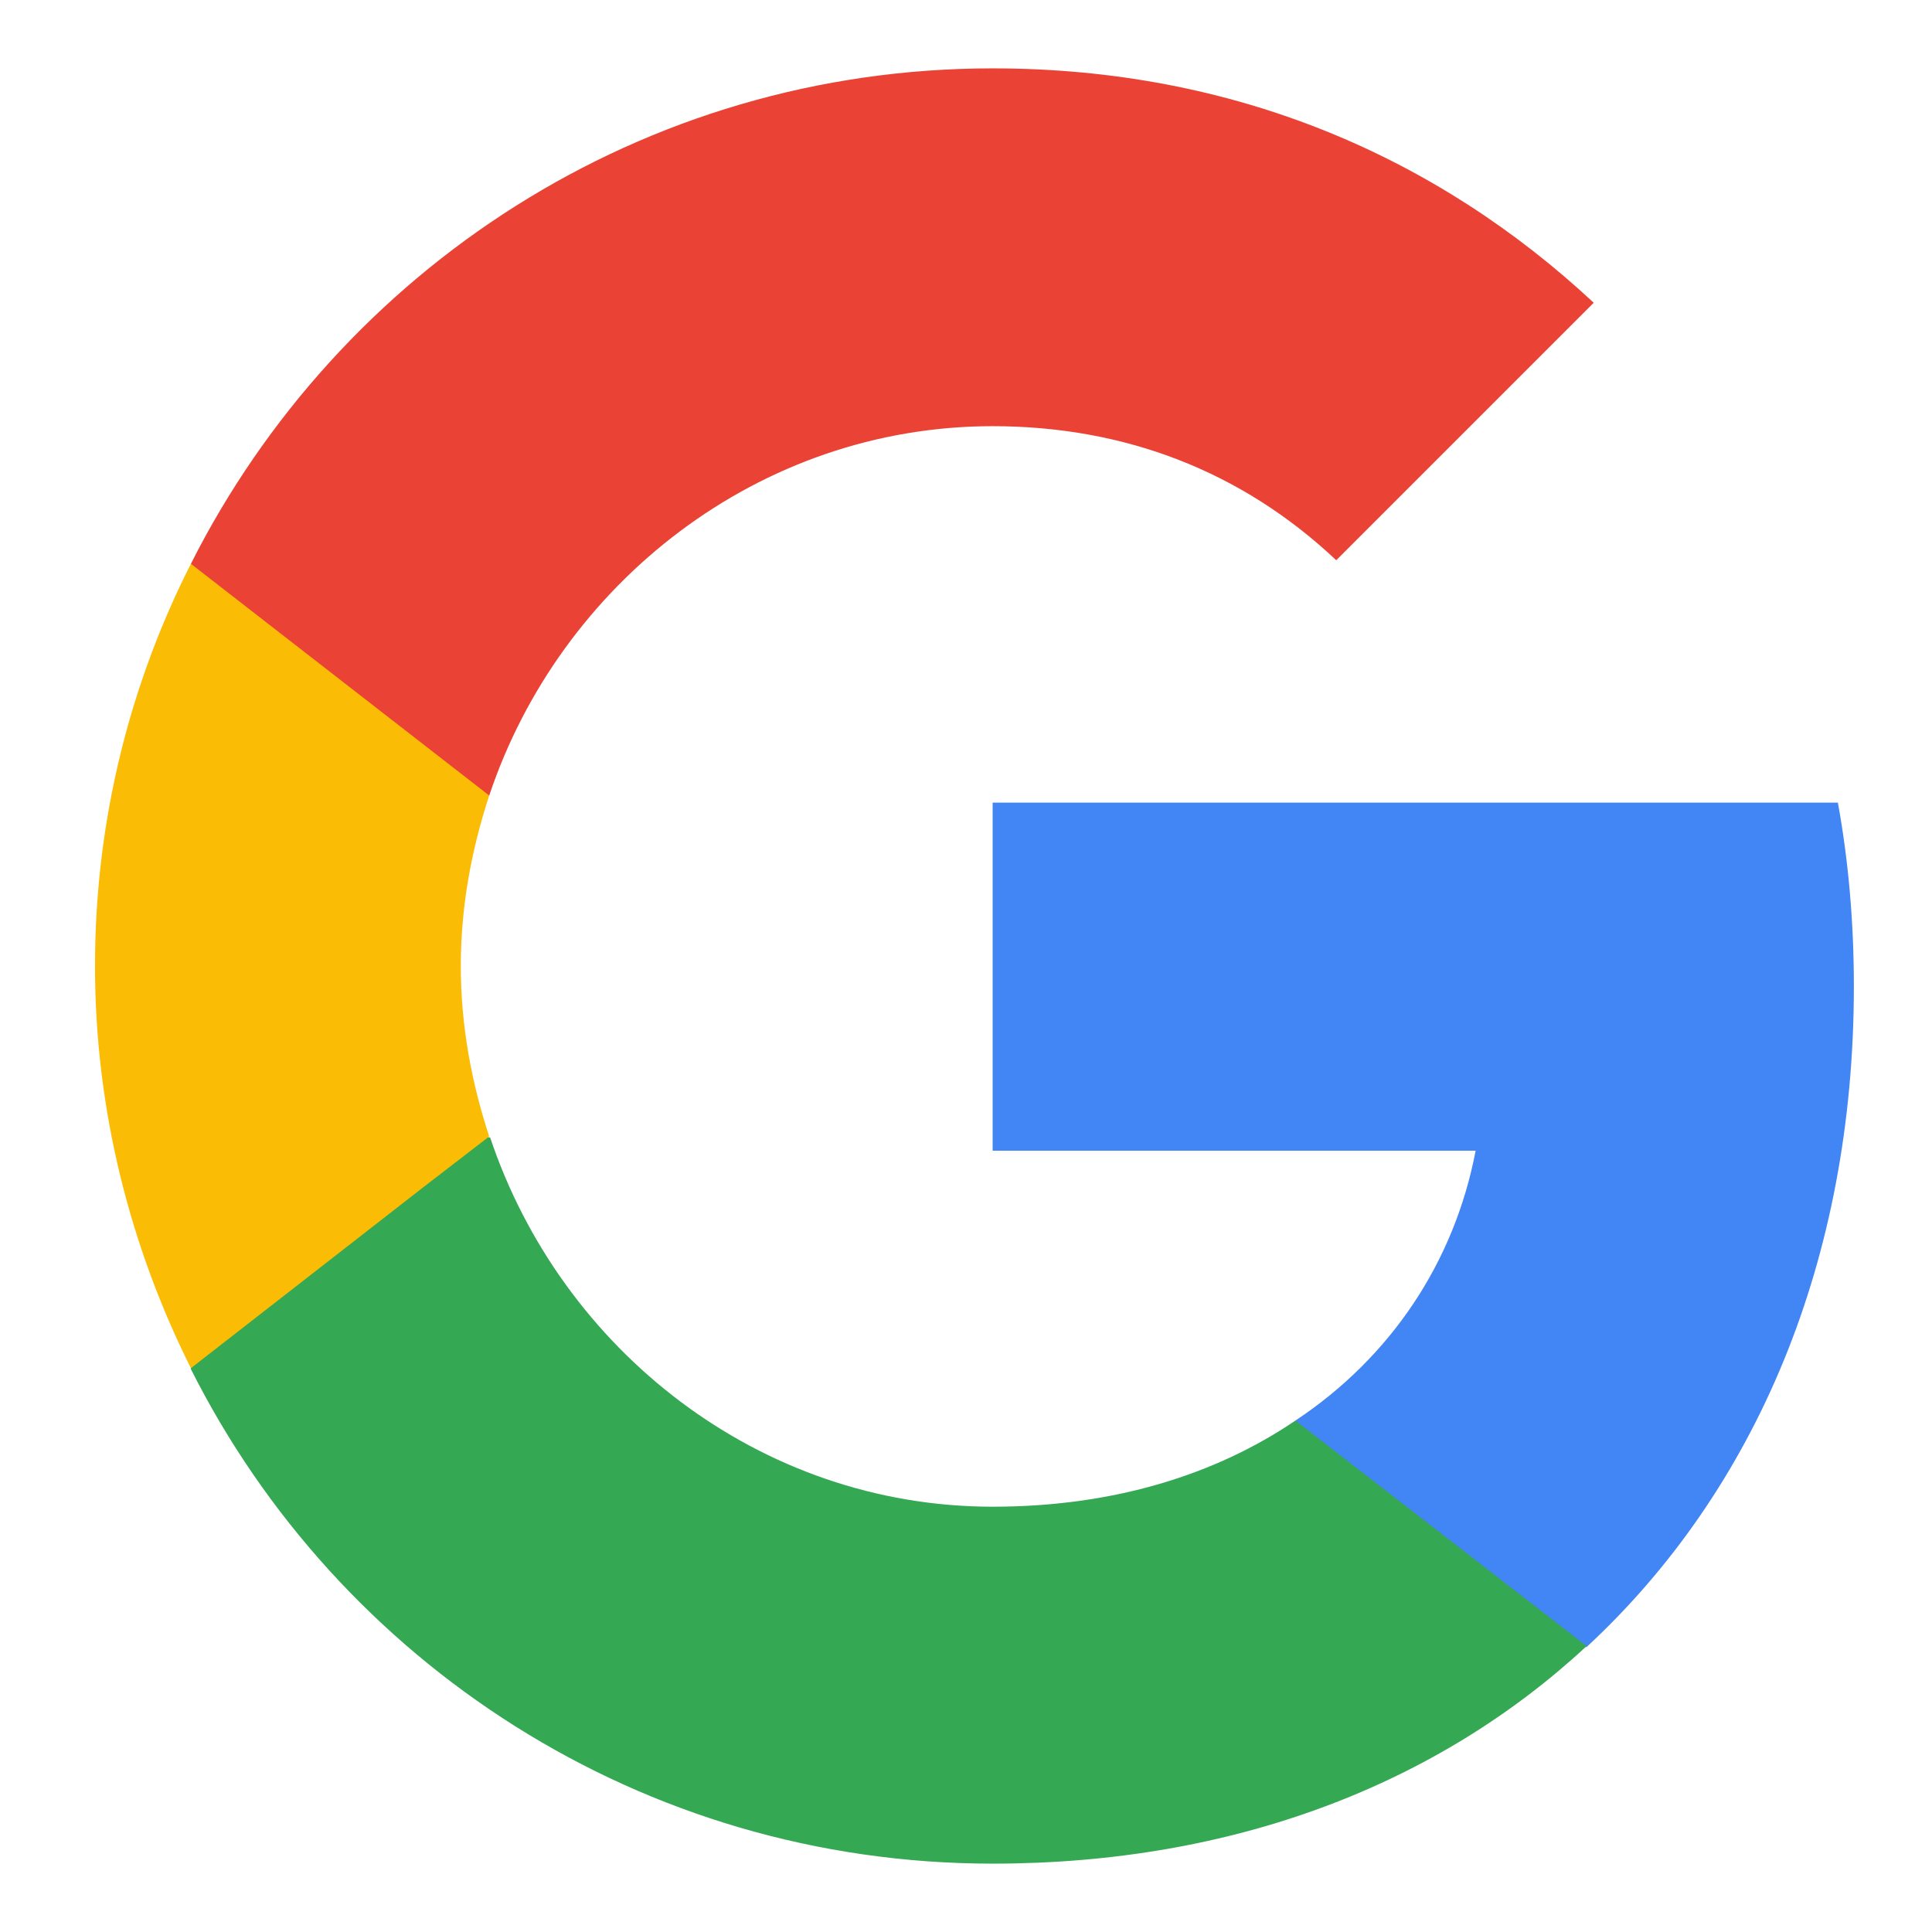
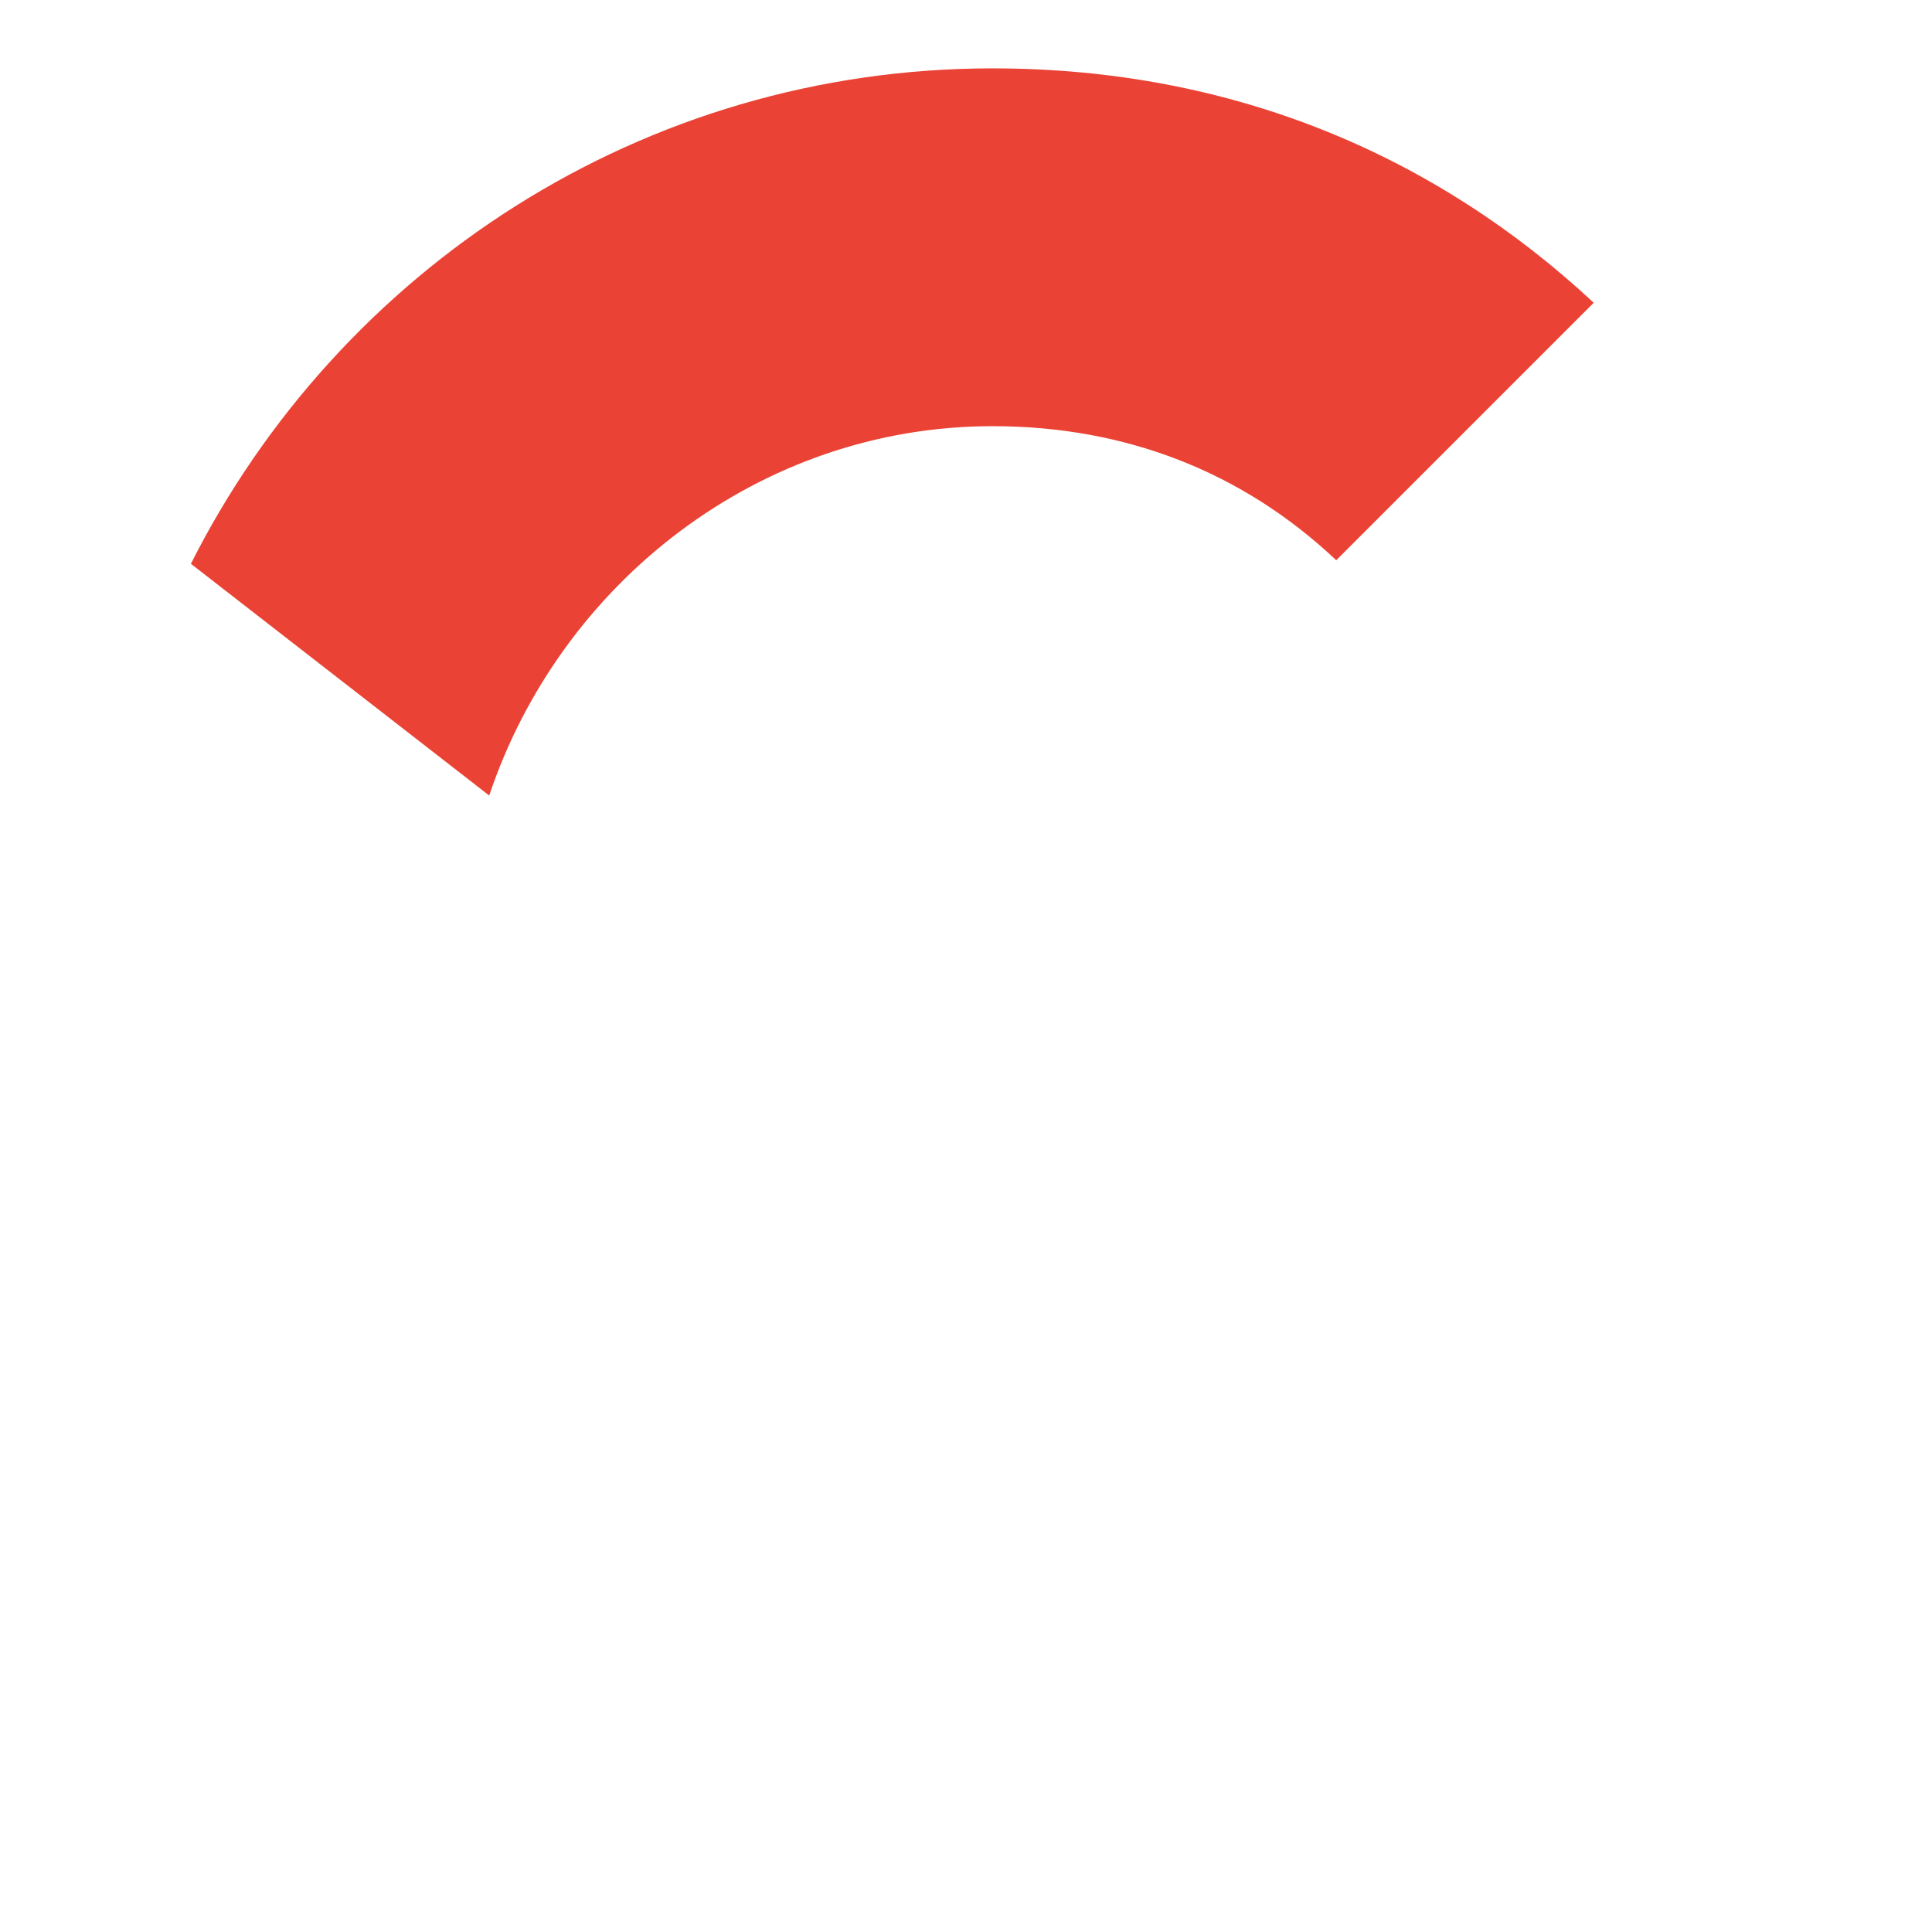
<svg xmlns="http://www.w3.org/2000/svg" id="Layer_1" x="0px" y="0px" viewBox="0 0 217.6 217.6" style="enable-background:new 0 0 217.6 217.6;" xml:space="preserve">
  <style type="text/css">	.st0{fill:#4285F4;}	.st1{fill:#34A853;}	.st2{fill:#FBBC05;}	.st3{fill:#EA4335;}	.st4{fill:none;}</style>
  <g>
-     <path class="st0" d="M208.8,111.1c0-7.2-0.6-14.1-1.8-20.7h-95.2v39.2h54.4c-2.4,12.6-9.6,23.3-20.3,30.4v25.5h32.8  C197.8,167.8,208.8,141.9,208.8,111.1z" />
-     <path class="st1" d="M111.8,209.9c27.3,0,50.2-9,66.9-24.5L145.9,160c-9,6.1-20.5,9.7-34.1,9.7c-26.3,0-48.6-17.7-56.6-41.6H21.5  v26.1C38.1,187.2,72.2,209.9,111.8,209.9z" />
-     <path class="st2" d="M55.1,128c-2-6.1-3.2-12.5-3.2-19.2s1.2-13.1,3.2-19.2V63.5H21.5c-6.9,13.6-10.8,29-10.8,45.3  s4,31.7,10.8,45.3l26.2-20.4C47.7,133.7,55.1,128,55.1,128z" />
    <path class="st3" d="M111.8,48c14.9,0,28.1,5.1,38.7,15.1l29-29c-17.6-16.4-40.4-26.4-67.7-26.4c-39.5,0-73.6,22.7-90.3,55.8  l33.6,26.1C63.1,65.7,85.5,48,111.8,48z" />
    <path class="st4" d="M10.6,7.7h202.2v202.2H10.6V7.7z" />
  </g>
</svg>